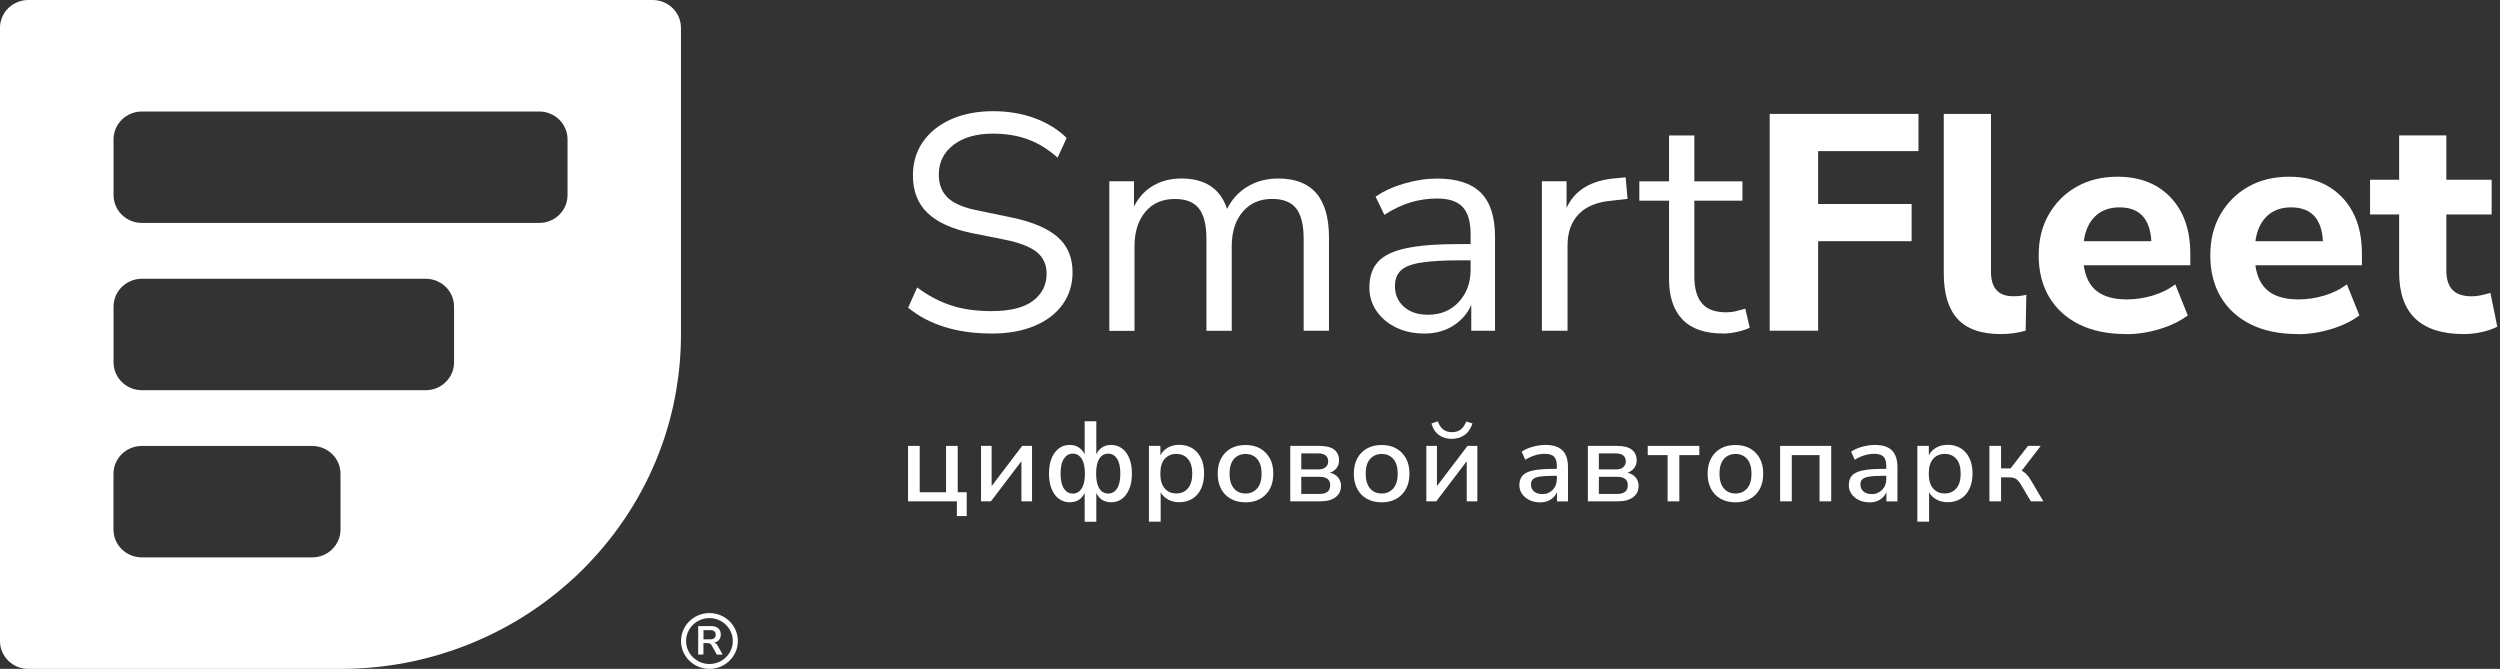
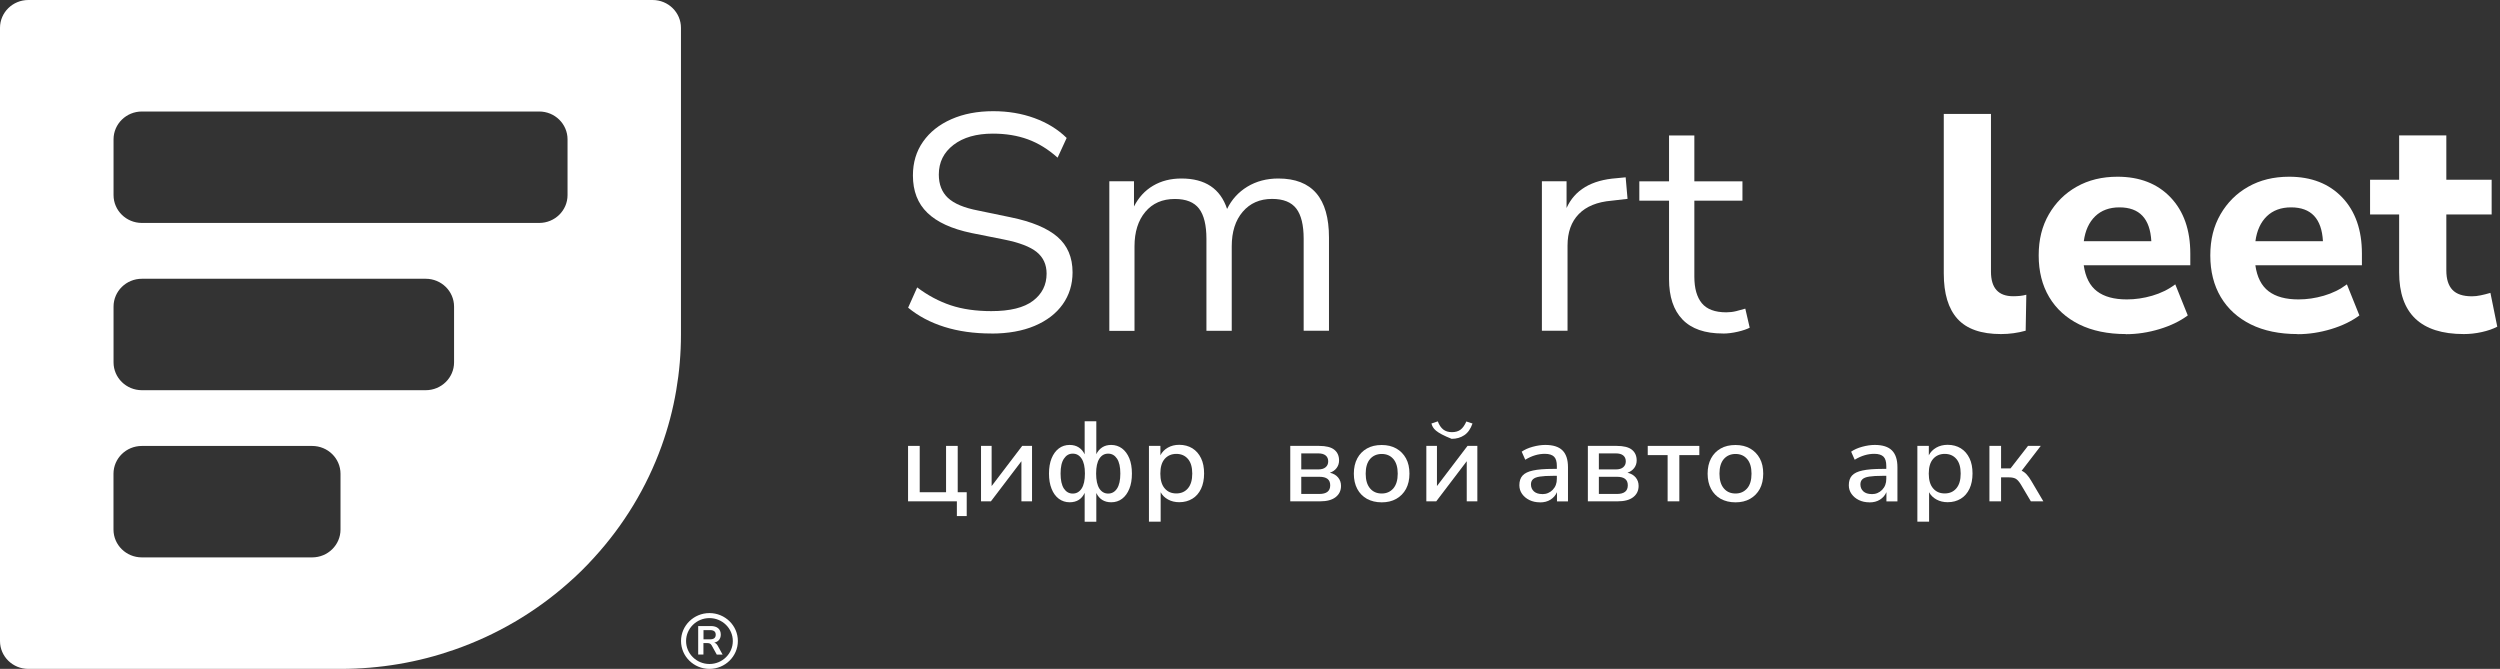
<svg xmlns="http://www.w3.org/2000/svg" width="299" height="80" viewBox="0 0 299 80" fill="none">
  <rect x="0" y="0" width="299" height="80" fill="#333333" stroke="none" />
  <g clip-path="url(#clip0_6547_12152)">
    <path d="M83.503 78.296V74.874H85.013C85.392 74.874 85.694 74.966 85.895 75.141C86.097 75.316 86.205 75.574 86.205 75.893C86.205 76.152 86.135 76.357 86.004 76.524C85.872 76.692 85.671 76.806 85.423 76.859C85.593 76.912 85.733 77.034 85.841 77.231L86.422 78.288H85.725L85.121 77.194C85.059 77.087 84.989 77.011 84.912 76.973C84.835 76.935 84.726 76.912 84.602 76.912H84.13V78.281H83.495L83.503 78.296ZM84.138 76.464H84.912C85.376 76.464 85.601 76.281 85.601 75.909C85.601 75.536 85.369 75.361 84.912 75.361H84.138V76.464Z" fill="white" />
    <path d="M84.85 79.999C82.976 79.999 81.451 78.501 81.451 76.662C81.451 74.822 82.976 73.324 84.85 73.324C86.724 73.324 88.249 74.822 88.249 76.662C88.249 78.501 86.724 79.999 84.85 79.999ZM84.85 73.924C83.309 73.924 82.055 75.156 82.055 76.669C82.055 78.182 83.309 79.414 84.85 79.414C86.391 79.414 87.645 78.182 87.645 76.669C87.645 75.156 86.391 73.924 84.85 73.924Z" fill="white" />
    <path d="M0 3.33V76.67C0 78.51 1.518 80 3.391 80H40.725C45.479 80 50.055 79.202 54.298 77.719C59.362 75.963 63.961 73.256 67.871 69.812C69.001 68.831 70.07 67.782 71.068 66.672C74.583 62.825 77.34 58.308 79.128 53.343C79.895 51.207 80.491 48.972 80.878 46.675C81.25 44.509 81.443 42.281 81.443 40.008V3.33C81.443 1.49 79.926 0 78.052 0H3.391C1.518 0 0 1.49 0 3.33ZM37.334 66.664H16.964C15.09 66.664 13.573 65.174 13.573 63.334V56.666C13.573 54.826 15.09 53.336 16.964 53.336H37.334C39.208 53.336 40.725 54.826 40.725 56.666V63.334C40.725 65.174 39.208 66.664 37.334 66.664ZM50.907 46.668H16.971C15.098 46.668 13.58 45.178 13.58 43.338V36.67C13.58 34.83 15.098 33.34 16.971 33.34H50.915C52.788 33.34 54.306 34.83 54.306 36.67V43.338C54.306 45.178 52.788 46.668 50.915 46.668H50.907ZM64.48 26.664H16.971C15.098 26.664 13.58 25.174 13.58 23.334V16.666C13.58 14.826 15.098 13.336 16.971 13.336H64.487C66.361 13.336 67.878 14.826 67.878 16.666V23.334C67.878 25.174 66.361 26.664 64.487 26.664H64.48Z" fill="white" />
    <path d="M118.553 39.886C116.486 39.886 114.612 39.62 112.947 39.095C111.275 38.571 109.835 37.803 108.612 36.799L109.696 34.374C110.965 35.332 112.297 36.039 113.699 36.51C115.092 36.974 116.71 37.21 118.561 37.21C120.806 37.21 122.463 36.799 123.547 35.978C124.631 35.157 125.173 34.07 125.173 32.724C125.173 31.644 124.778 30.785 123.996 30.146C123.214 29.508 121.898 29.006 120.055 28.641L116.168 27.865C113.822 27.371 112.073 26.573 110.919 25.455C109.758 24.338 109.185 22.847 109.185 20.985C109.185 19.441 109.587 18.095 110.4 16.94C111.213 15.784 112.336 14.895 113.784 14.256C115.232 13.617 116.896 13.298 118.793 13.298C120.566 13.298 122.208 13.572 123.725 14.127C125.243 14.682 126.528 15.472 127.573 16.499L126.489 18.856C125.366 17.852 124.182 17.122 122.935 16.666C121.689 16.21 120.295 15.982 118.747 15.982C116.78 15.982 115.208 16.43 114.039 17.328C112.87 18.225 112.282 19.403 112.282 20.878C112.282 22.057 112.646 22.984 113.381 23.676C114.117 24.36 115.317 24.862 116.989 25.181L120.876 25.988C123.392 26.505 125.258 27.28 126.466 28.322C127.674 29.363 128.278 30.777 128.278 32.572C128.278 34.016 127.883 35.294 127.101 36.396C126.319 37.499 125.196 38.358 123.741 38.974C122.285 39.589 120.558 39.894 118.561 39.894L118.553 39.886Z" fill="white" />
    <path d="M132.675 39.551V21.676H135.625V24.695C136.175 23.615 136.934 22.786 137.902 22.216C138.877 21.638 140.008 21.349 141.301 21.349C144.142 21.349 145.961 22.566 146.759 24.991C147.309 23.866 148.114 22.976 149.19 22.322C150.259 21.676 151.497 21.349 152.891 21.349C156.925 21.349 158.946 23.698 158.946 28.412V39.559H155.918V28.564C155.918 26.922 155.624 25.713 155.036 24.945C154.447 24.177 153.487 23.79 152.14 23.79C150.669 23.79 149.5 24.307 148.625 25.333C147.75 26.36 147.316 27.736 147.316 29.454V39.566H144.289V28.572C144.289 26.93 143.995 25.721 143.406 24.953C142.818 24.185 141.858 23.797 140.511 23.797C139.016 23.797 137.84 24.314 136.98 25.341C136.121 26.367 135.687 27.743 135.687 29.462V39.574H132.66L132.675 39.551Z" fill="white" />
-     <path d="M170.319 39.886C169.073 39.886 167.958 39.65 166.975 39.171C165.991 38.692 165.209 38.038 164.636 37.202C164.063 36.365 163.777 35.438 163.777 34.404C163.777 33.104 164.118 32.077 164.807 31.317C165.496 30.557 166.626 30.009 168.206 29.682C169.785 29.348 171.945 29.188 174.694 29.188H175.886V28.048C175.886 26.527 175.569 25.432 174.934 24.756C174.299 24.079 173.285 23.744 171.883 23.744C170.784 23.744 169.731 23.896 168.709 24.201C167.687 24.505 166.642 25.006 165.565 25.691L164.52 23.524C165.465 22.862 166.618 22.338 167.981 21.942C169.336 21.547 170.637 21.357 171.883 21.357C174.229 21.357 175.964 21.92 177.102 23.045C178.232 24.17 178.805 25.926 178.805 28.306V39.559H175.964V36.472C175.491 37.529 174.764 38.358 173.78 38.973C172.797 39.589 171.643 39.893 170.327 39.893L170.319 39.886ZM170.807 37.643C172.301 37.643 173.525 37.133 174.469 36.115C175.414 35.096 175.886 33.803 175.886 32.237V31.134H174.725C172.704 31.134 171.117 31.226 169.955 31.408C168.794 31.591 167.989 31.91 167.524 32.366C167.06 32.822 166.835 33.438 166.835 34.221C166.835 35.225 167.191 36.046 167.904 36.685C168.616 37.324 169.576 37.643 170.799 37.643H170.807Z" fill="white" />
    <path d="M184.411 39.552V21.677H187.361V24.878C188.336 22.719 190.326 21.532 193.346 21.312L194.429 21.206L194.654 23.783L192.749 24.003C191.031 24.148 189.722 24.68 188.824 25.6C187.926 26.52 187.477 27.775 187.477 29.371V39.559H184.411V39.552Z" fill="white" />
    <path d="M206.051 39.886C203.906 39.886 202.304 39.331 201.227 38.213C200.151 37.096 199.617 35.484 199.617 33.378V24.003H196.063V21.684H199.617V16.202H202.644V21.684H208.397V24.003H202.644V33.089C202.644 34.488 202.946 35.544 203.542 36.267C204.139 36.989 205.114 37.354 206.461 37.354C206.856 37.354 207.259 37.308 207.654 37.21C208.049 37.111 208.412 37.012 208.738 36.913L209.264 39.194C208.939 39.361 208.467 39.529 207.847 39.673C207.228 39.817 206.624 39.894 206.051 39.894V39.886Z" fill="white" />
-     <path d="M211.657 39.551V13.624H229.449V18.072H217.448V24.398H228.628V28.846H217.448V39.551H211.657Z" fill="white" />
    <path d="M239.313 39.954C236.944 39.954 235.217 39.346 234.118 38.137C233.018 36.92 232.476 35.118 232.476 32.708V13.624H238.12V32.488C238.12 34.449 239.003 35.43 240.776 35.43C241.047 35.43 241.318 35.415 241.581 35.392C241.845 35.369 242.1 35.316 242.348 35.248L242.27 39.551C241.326 39.817 240.342 39.954 239.32 39.954H239.313Z" fill="white" />
    <path d="M254.263 39.954C252.096 39.954 250.23 39.566 248.673 38.798C247.117 38.023 245.917 36.935 245.081 35.529C244.245 34.122 243.827 32.457 243.827 30.549C243.827 28.64 244.229 27.052 245.042 25.637C245.855 24.231 246.962 23.121 248.371 22.33C249.781 21.532 251.406 21.136 253.249 21.136C255.913 21.136 258.034 21.965 259.606 23.615C261.178 25.272 261.96 27.508 261.96 30.328V31.727H249.215C249.417 33.149 249.943 34.183 250.803 34.837C251.662 35.491 252.854 35.81 254.372 35.81C255.371 35.81 256.377 35.666 257.399 35.369C258.421 35.073 259.343 34.624 260.163 34.008L261.658 37.726C260.736 38.41 259.606 38.958 258.274 39.361C256.942 39.764 255.603 39.969 254.256 39.969L254.263 39.954ZM253.481 24.801C252.289 24.801 251.321 25.158 250.586 25.865C249.85 26.58 249.393 27.569 249.223 28.846H257.299C257.151 26.147 255.882 24.801 253.489 24.801H253.481Z" fill="white" />
    <path d="M274.789 39.954C272.621 39.954 270.755 39.566 269.199 38.798C267.642 38.023 266.442 36.935 265.606 35.529C264.77 34.122 264.352 32.457 264.352 30.549C264.352 28.64 264.755 27.052 265.568 25.637C266.38 24.231 267.488 23.121 268.897 22.33C270.306 21.532 271.932 21.136 273.775 21.136C276.438 21.136 278.559 21.965 280.131 23.615C281.703 25.272 282.485 27.508 282.485 30.328V31.727H269.741C269.942 33.149 270.469 34.183 271.328 34.837C272.187 35.491 273.38 35.81 274.897 35.81C275.896 35.81 276.903 35.666 277.925 35.369C278.947 35.073 279.868 34.624 280.689 34.008L282.183 37.726C281.262 38.41 280.131 38.958 278.799 39.361C277.468 39.764 276.128 39.969 274.781 39.969L274.789 39.954ZM274.007 24.801C272.814 24.801 271.847 25.158 271.111 25.865C270.376 26.58 269.919 27.569 269.748 28.846H277.824C277.677 26.147 276.407 24.801 274.015 24.801H274.007Z" fill="white" />
    <path d="M294.672 39.954C289.515 39.954 286.937 37.491 286.937 32.564V25.653H283.46V21.494H286.937V16.194H292.581V21.494H298.001V25.653H292.581V32.343C292.581 33.37 292.821 34.145 293.309 34.662C293.797 35.179 294.571 35.438 295.647 35.438C295.972 35.438 296.313 35.4 296.677 35.324C297.041 35.248 297.428 35.157 297.854 35.027L298.674 39.072C298.148 39.346 297.529 39.559 296.808 39.718C296.088 39.878 295.376 39.954 294.679 39.954H294.672Z" fill="white" />
    <path d="M114.442 61.722V59.959H108.604V53.329H109.998V58.871H113.149V53.329H114.542V58.871H115.619V61.722H114.426H114.442Z" fill="white" />
    <path d="M117.33 59.959V53.329H118.599V58.134L122.254 53.329H123.431V59.959H122.161V55.161L118.514 59.959H117.337H117.33Z" fill="white" />
    <path d="M129.725 62.399V58.947C129.377 59.7 128.773 60.072 127.929 60.072C127.441 60.072 127.008 59.928 126.636 59.654C126.265 59.373 125.97 58.977 125.769 58.46C125.56 57.943 125.459 57.335 125.459 56.643C125.459 55.951 125.56 55.328 125.769 54.818C125.978 54.309 126.265 53.914 126.636 53.632C127.008 53.351 127.441 53.214 127.929 53.214C128.355 53.214 128.719 53.313 129.021 53.511C129.323 53.708 129.563 53.99 129.725 54.339V50.386H131.119V54.324C131.282 53.974 131.522 53.701 131.824 53.503C132.126 53.305 132.49 53.214 132.9 53.214C133.388 53.214 133.821 53.359 134.193 53.632C134.565 53.914 134.859 54.309 135.068 54.818C135.277 55.328 135.377 55.936 135.377 56.643C135.377 57.35 135.277 57.951 135.068 58.46C134.859 58.977 134.572 59.373 134.201 59.654C133.829 59.935 133.395 60.072 132.9 60.072C132.071 60.072 131.475 59.7 131.119 58.962V62.399H129.725ZM128.301 59.031C128.742 59.031 129.098 58.833 129.362 58.43C129.625 58.035 129.756 57.434 129.756 56.636C129.756 55.837 129.625 55.259 129.362 54.856C129.098 54.453 128.75 54.256 128.301 54.256C127.852 54.256 127.519 54.453 127.248 54.856C126.977 55.252 126.845 55.845 126.845 56.636C126.845 57.426 126.977 58.027 127.24 58.43C127.503 58.825 127.852 59.031 128.301 59.031ZM132.536 59.031C132.977 59.031 133.333 58.833 133.597 58.43C133.86 58.035 133.992 57.434 133.992 56.636C133.992 55.837 133.86 55.259 133.597 54.856C133.333 54.461 132.985 54.256 132.536 54.256C132.087 54.256 131.746 54.453 131.483 54.856C131.228 55.252 131.096 55.845 131.096 56.636C131.096 57.426 131.228 58.027 131.483 58.43C131.739 58.825 132.095 59.031 132.536 59.031Z" fill="white" />
    <path d="M137.414 62.398V53.328H138.784V54.453C138.978 54.073 139.272 53.769 139.667 53.541C140.062 53.313 140.519 53.199 141.037 53.199C141.633 53.199 142.16 53.343 142.609 53.617C143.058 53.898 143.399 54.294 143.646 54.803C143.894 55.312 144.01 55.921 144.01 56.628C144.01 57.335 143.887 57.943 143.646 58.46C143.399 58.977 143.058 59.373 142.609 59.646C142.16 59.92 141.641 60.064 141.037 60.064C140.542 60.064 140.093 59.958 139.706 59.745C139.311 59.532 139.016 59.243 138.815 58.871V62.391H137.422L137.414 62.398ZM140.689 59.015C141.27 59.015 141.734 58.81 142.075 58.407C142.423 57.996 142.594 57.411 142.594 56.643C142.594 55.875 142.423 55.29 142.075 54.887C141.726 54.484 141.27 54.286 140.689 54.286C140.108 54.286 139.644 54.491 139.295 54.887C138.947 55.29 138.776 55.875 138.776 56.643C138.776 57.411 138.947 58.004 139.295 58.407C139.644 58.817 140.1 59.015 140.689 59.015Z" fill="white" />
-     <path d="M148.973 60.08C148.292 60.08 147.703 59.935 147.2 59.661C146.705 59.38 146.318 58.985 146.047 58.475C145.776 57.966 145.636 57.358 145.636 56.651C145.636 55.944 145.776 55.335 146.047 54.826C146.318 54.316 146.705 53.921 147.2 53.64C147.696 53.358 148.284 53.222 148.973 53.222C149.662 53.222 150.22 53.366 150.715 53.64C151.211 53.921 151.598 54.316 151.877 54.826C152.155 55.335 152.287 55.944 152.287 56.651C152.287 57.358 152.148 57.966 151.877 58.475C151.598 58.985 151.211 59.38 150.715 59.661C150.22 59.943 149.639 60.08 148.973 60.08ZM148.973 59.023C149.546 59.023 150.003 58.818 150.359 58.415C150.715 58.012 150.886 57.419 150.886 56.651C150.886 55.883 150.708 55.297 150.359 54.894C150.011 54.491 149.546 54.294 148.973 54.294C148.4 54.294 147.928 54.499 147.58 54.894C147.231 55.297 147.053 55.883 147.053 56.651C147.053 57.419 147.231 58.012 147.58 58.415C147.928 58.825 148.393 59.023 148.973 59.023Z" fill="white" />
    <path d="M154.316 59.959V53.329H157.761C158.589 53.329 159.201 53.481 159.58 53.785C159.96 54.089 160.153 54.515 160.153 55.07C160.153 55.412 160.053 55.716 159.859 55.974C159.666 56.233 159.395 56.423 159.054 56.537C159.48 56.636 159.805 56.826 160.037 57.107C160.27 57.389 160.386 57.723 160.386 58.111C160.386 58.681 160.169 59.13 159.735 59.464C159.302 59.799 158.682 59.959 157.885 59.959H154.331H154.316ZM155.632 56.142H157.668C158.047 56.142 158.342 56.058 158.543 55.883C158.752 55.708 158.853 55.473 158.853 55.176C158.853 54.88 158.752 54.636 158.543 54.469C158.334 54.302 158.04 54.226 157.668 54.226H155.632V56.142ZM155.632 59.077H157.792C158.659 59.077 159.093 58.734 159.093 58.042C159.093 57.351 158.659 57.024 157.792 57.024H155.632V59.077Z" fill="white" />
    <path d="M165.256 60.08C164.574 60.08 163.986 59.935 163.483 59.661C162.987 59.38 162.6 58.985 162.329 58.475C162.058 57.966 161.919 57.358 161.919 56.651C161.919 55.944 162.058 55.335 162.329 54.826C162.6 54.316 162.987 53.921 163.483 53.64C163.978 53.358 164.567 53.222 165.256 53.222C165.945 53.222 166.502 53.366 166.998 53.64C167.493 53.921 167.881 54.316 168.159 54.826C168.438 55.335 168.57 55.944 168.57 56.651C168.57 57.358 168.43 57.966 168.159 58.475C167.881 58.985 167.493 59.38 166.998 59.661C166.502 59.943 165.922 60.08 165.256 60.08ZM165.256 59.023C165.829 59.023 166.286 58.818 166.642 58.415C166.99 58.004 167.168 57.419 167.168 56.651C167.168 55.883 166.99 55.297 166.642 54.894C166.293 54.491 165.829 54.294 165.256 54.294C164.683 54.294 164.211 54.499 163.862 54.894C163.514 55.297 163.336 55.883 163.336 56.651C163.336 57.419 163.514 58.012 163.862 58.415C164.211 58.825 164.675 59.023 165.256 59.023Z" fill="white" />
-     <path d="M170.59 59.958V53.328H171.86V58.133L175.515 53.328H176.691V59.958H175.422V55.161L171.775 59.958H170.598H170.59ZM173.633 52.492C173.037 52.492 172.518 52.332 172.092 52.021C171.667 51.709 171.365 51.253 171.202 50.652L171.961 50.394C172.123 50.834 172.348 51.161 172.619 51.374C172.89 51.58 173.231 51.686 173.649 51.686C174.067 51.686 174.415 51.587 174.678 51.39C174.942 51.192 175.174 50.865 175.375 50.409L176.111 50.652C175.886 51.298 175.561 51.762 175.127 52.051C174.694 52.34 174.198 52.484 173.633 52.484V52.492Z" fill="white" />
+     <path d="M170.59 59.958V53.328H171.86V58.133L175.515 53.328H176.691V59.958H175.422V55.161L171.775 59.958H170.598H170.59ZM173.633 52.492C171.667 51.709 171.365 51.253 171.202 50.652L171.961 50.394C172.123 50.834 172.348 51.161 172.619 51.374C172.89 51.58 173.231 51.686 173.649 51.686C174.067 51.686 174.415 51.587 174.678 51.39C174.942 51.192 175.174 50.865 175.375 50.409L176.111 50.652C175.886 51.298 175.561 51.762 175.127 52.051C174.694 52.34 174.198 52.484 173.633 52.484V52.492Z" fill="white" />
    <path d="M184.178 60.08C183.706 60.08 183.288 59.988 182.916 59.806C182.545 59.623 182.258 59.38 182.041 59.076C181.825 58.772 181.716 58.422 181.716 58.034C181.716 57.548 181.84 57.16 182.096 56.879C182.351 56.597 182.769 56.392 183.358 56.27C183.946 56.141 184.736 56.08 185.727 56.08H186.199V55.73C186.199 55.214 186.091 54.841 185.866 54.62C185.642 54.4 185.278 54.278 184.775 54.278C184.387 54.278 184 54.331 183.613 54.446C183.226 54.56 182.831 54.734 182.421 54.985L181.995 54.02C182.343 53.776 182.785 53.579 183.311 53.434C183.838 53.29 184.341 53.214 184.821 53.214C185.742 53.214 186.424 53.427 186.865 53.86C187.306 54.294 187.531 54.963 187.531 55.875V59.965H186.215V58.863C186.052 59.243 185.789 59.54 185.44 59.76C185.092 59.981 184.674 60.087 184.186 60.087L184.178 60.08ZM184.457 59.099C184.953 59.099 185.371 58.924 185.704 58.582C186.037 58.239 186.199 57.806 186.199 57.274V56.909H185.742C185.069 56.909 184.542 56.939 184.155 57C183.776 57.061 183.497 57.167 183.342 57.32C183.18 57.472 183.102 57.677 183.102 57.935C183.102 58.278 183.226 58.559 183.458 58.772C183.698 58.985 184.031 59.091 184.457 59.091V59.099Z" fill="white" />
    <path d="M189.908 59.959V53.329H193.353C194.182 53.329 194.793 53.481 195.173 53.785C195.552 54.089 195.746 54.515 195.746 55.07C195.746 55.412 195.645 55.716 195.451 55.974C195.25 56.233 194.987 56.423 194.646 56.537C195.072 56.636 195.397 56.826 195.63 57.107C195.862 57.389 195.978 57.723 195.978 58.111C195.978 58.681 195.761 59.13 195.328 59.464C194.894 59.799 194.275 59.959 193.477 59.959H189.923H189.908ZM191.224 56.142H193.26C193.64 56.142 193.934 56.058 194.135 55.883C194.344 55.708 194.445 55.473 194.445 55.176C194.445 54.88 194.344 54.636 194.135 54.469C193.926 54.302 193.632 54.226 193.26 54.226H191.224V56.142ZM191.224 59.077H193.384C194.251 59.077 194.685 58.734 194.685 58.042C194.685 57.351 194.251 57.024 193.384 57.024H191.224V59.077Z" fill="white" />
    <path d="M199.447 59.959V54.431H197.07V53.329H203.24V54.431H200.848V59.959H199.454H199.447Z" fill="white" />
    <path d="M207.568 60.08C206.887 60.08 206.299 59.935 205.795 59.661C205.3 59.38 204.913 58.985 204.642 58.475C204.371 57.966 204.231 57.358 204.231 56.651C204.231 55.944 204.371 55.335 204.642 54.826C204.913 54.316 205.3 53.921 205.795 53.64C206.291 53.358 206.879 53.222 207.568 53.222C208.258 53.222 208.815 53.366 209.311 53.64C209.806 53.921 210.193 54.316 210.472 54.826C210.751 55.335 210.882 55.944 210.882 56.651C210.882 57.358 210.743 57.966 210.472 58.475C210.193 58.985 209.806 59.38 209.311 59.661C208.815 59.943 208.234 60.08 207.568 60.08ZM207.568 59.023C208.141 59.023 208.598 58.818 208.954 58.415C209.311 58.012 209.481 57.419 209.481 56.651C209.481 55.883 209.303 55.297 208.954 54.894C208.606 54.491 208.141 54.294 207.568 54.294C206.996 54.294 206.523 54.499 206.175 54.894C205.826 55.297 205.648 55.883 205.648 56.651C205.648 57.419 205.826 58.012 206.175 58.415C206.523 58.825 206.988 59.023 207.568 59.023Z" fill="white" />
-     <path d="M212.903 59.959V53.329H219.012V59.959H217.618V54.431H214.297V59.959H212.903Z" fill="white" />
    <path d="M223.58 60.08C223.108 60.08 222.69 59.988 222.318 59.806C221.946 59.623 221.66 59.38 221.443 59.076C221.226 58.772 221.118 58.422 221.118 58.034C221.118 57.548 221.242 57.16 221.497 56.879C221.753 56.597 222.171 56.392 222.759 56.27C223.348 56.141 224.137 56.08 225.128 56.08H225.601V55.73C225.601 55.214 225.492 54.841 225.268 54.62C225.043 54.4 224.679 54.278 224.176 54.278C223.789 54.278 223.402 54.331 223.015 54.446C222.628 54.56 222.233 54.734 221.822 54.985L221.397 54.02C221.745 53.776 222.186 53.579 222.713 53.434C223.239 53.29 223.743 53.214 224.223 53.214C225.144 53.214 225.825 53.427 226.267 53.86C226.708 54.294 226.933 54.963 226.933 55.875V59.965H225.616V58.863C225.454 59.243 225.19 59.54 224.842 59.76C224.494 59.981 224.076 60.087 223.588 60.087L223.58 60.08ZM223.859 59.099C224.354 59.099 224.772 58.924 225.105 58.582C225.438 58.239 225.601 57.806 225.601 57.274V56.909H225.144C224.47 56.909 223.944 56.939 223.557 57C223.177 57.061 222.899 57.167 222.744 57.32C222.581 57.472 222.504 57.677 222.504 57.935C222.504 58.278 222.628 58.559 222.86 58.772C223.1 58.985 223.433 59.091 223.859 59.091V59.099Z" fill="white" />
    <path d="M229.317 62.398V53.328H230.688V54.453C230.881 54.073 231.175 53.769 231.57 53.541C231.965 53.313 232.422 53.199 232.941 53.199C233.537 53.199 234.063 53.343 234.512 53.617C234.961 53.898 235.302 54.294 235.55 54.803C235.798 55.312 235.914 55.921 235.914 56.628C235.914 57.335 235.79 57.943 235.55 58.46C235.302 58.977 234.961 59.373 234.512 59.646C234.063 59.92 233.545 60.064 232.941 60.064C232.445 60.064 231.996 59.958 231.609 59.745C231.214 59.532 230.92 59.243 230.719 58.871V62.391H229.325L229.317 62.398ZM232.592 59.015C233.173 59.015 233.637 58.81 233.978 58.407C234.327 57.996 234.497 57.411 234.497 56.643C234.497 55.875 234.327 55.29 233.978 54.887C233.63 54.484 233.173 54.286 232.592 54.286C232.012 54.286 231.547 54.491 231.199 54.887C230.85 55.29 230.68 55.875 230.68 56.643C230.68 57.411 230.85 58.004 231.199 58.407C231.547 58.817 232.004 59.015 232.592 59.015Z" fill="white" />
    <path d="M237.935 59.959V53.329H239.328V56.02H240.459L242.549 53.329H244.074L241.79 56.301C242.015 56.4 242.216 56.552 242.402 56.758C242.588 56.963 242.789 57.237 242.99 57.594L244.384 59.959H242.89L241.713 57.974C241.504 57.624 241.295 57.389 241.101 57.267C240.9 57.153 240.629 57.092 240.28 57.092H239.328V59.959H237.935Z" fill="white" />
  </g>
  <defs>
    <clipPath id="clip0_6547_12152">
      <rect width="298.667" height="80" fill="white" />
    </clipPath>
  </defs>
</svg>